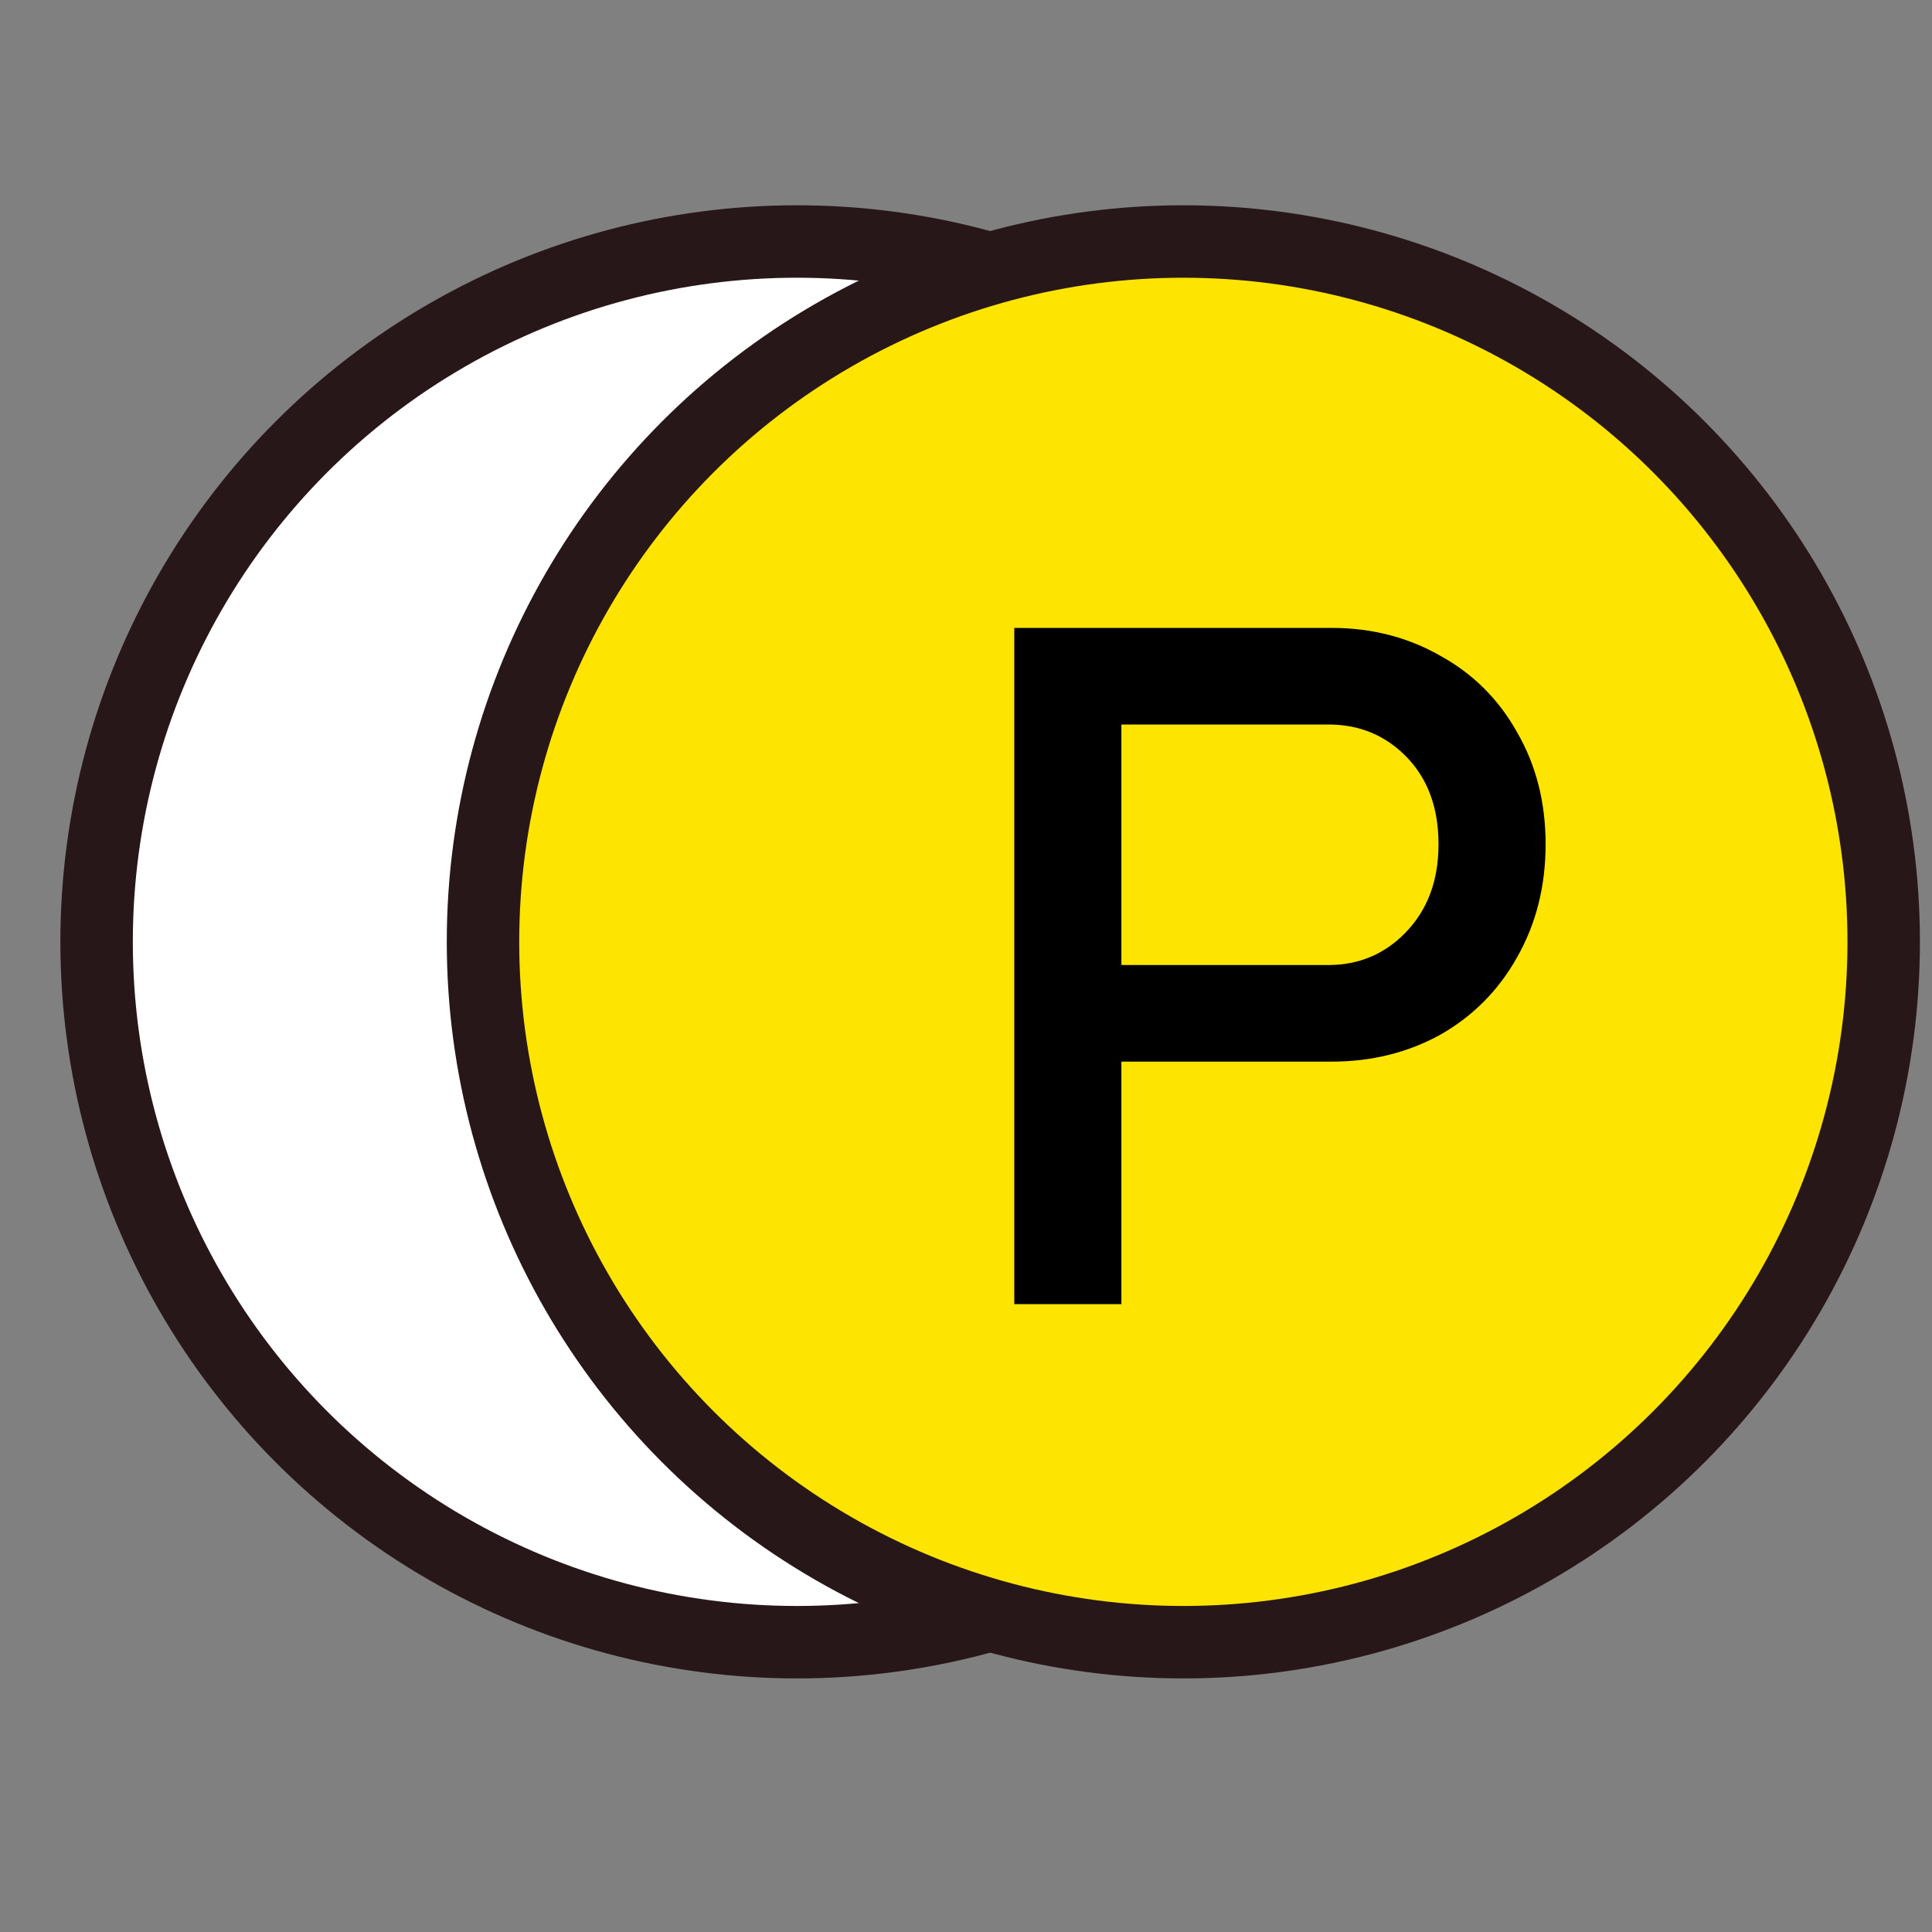
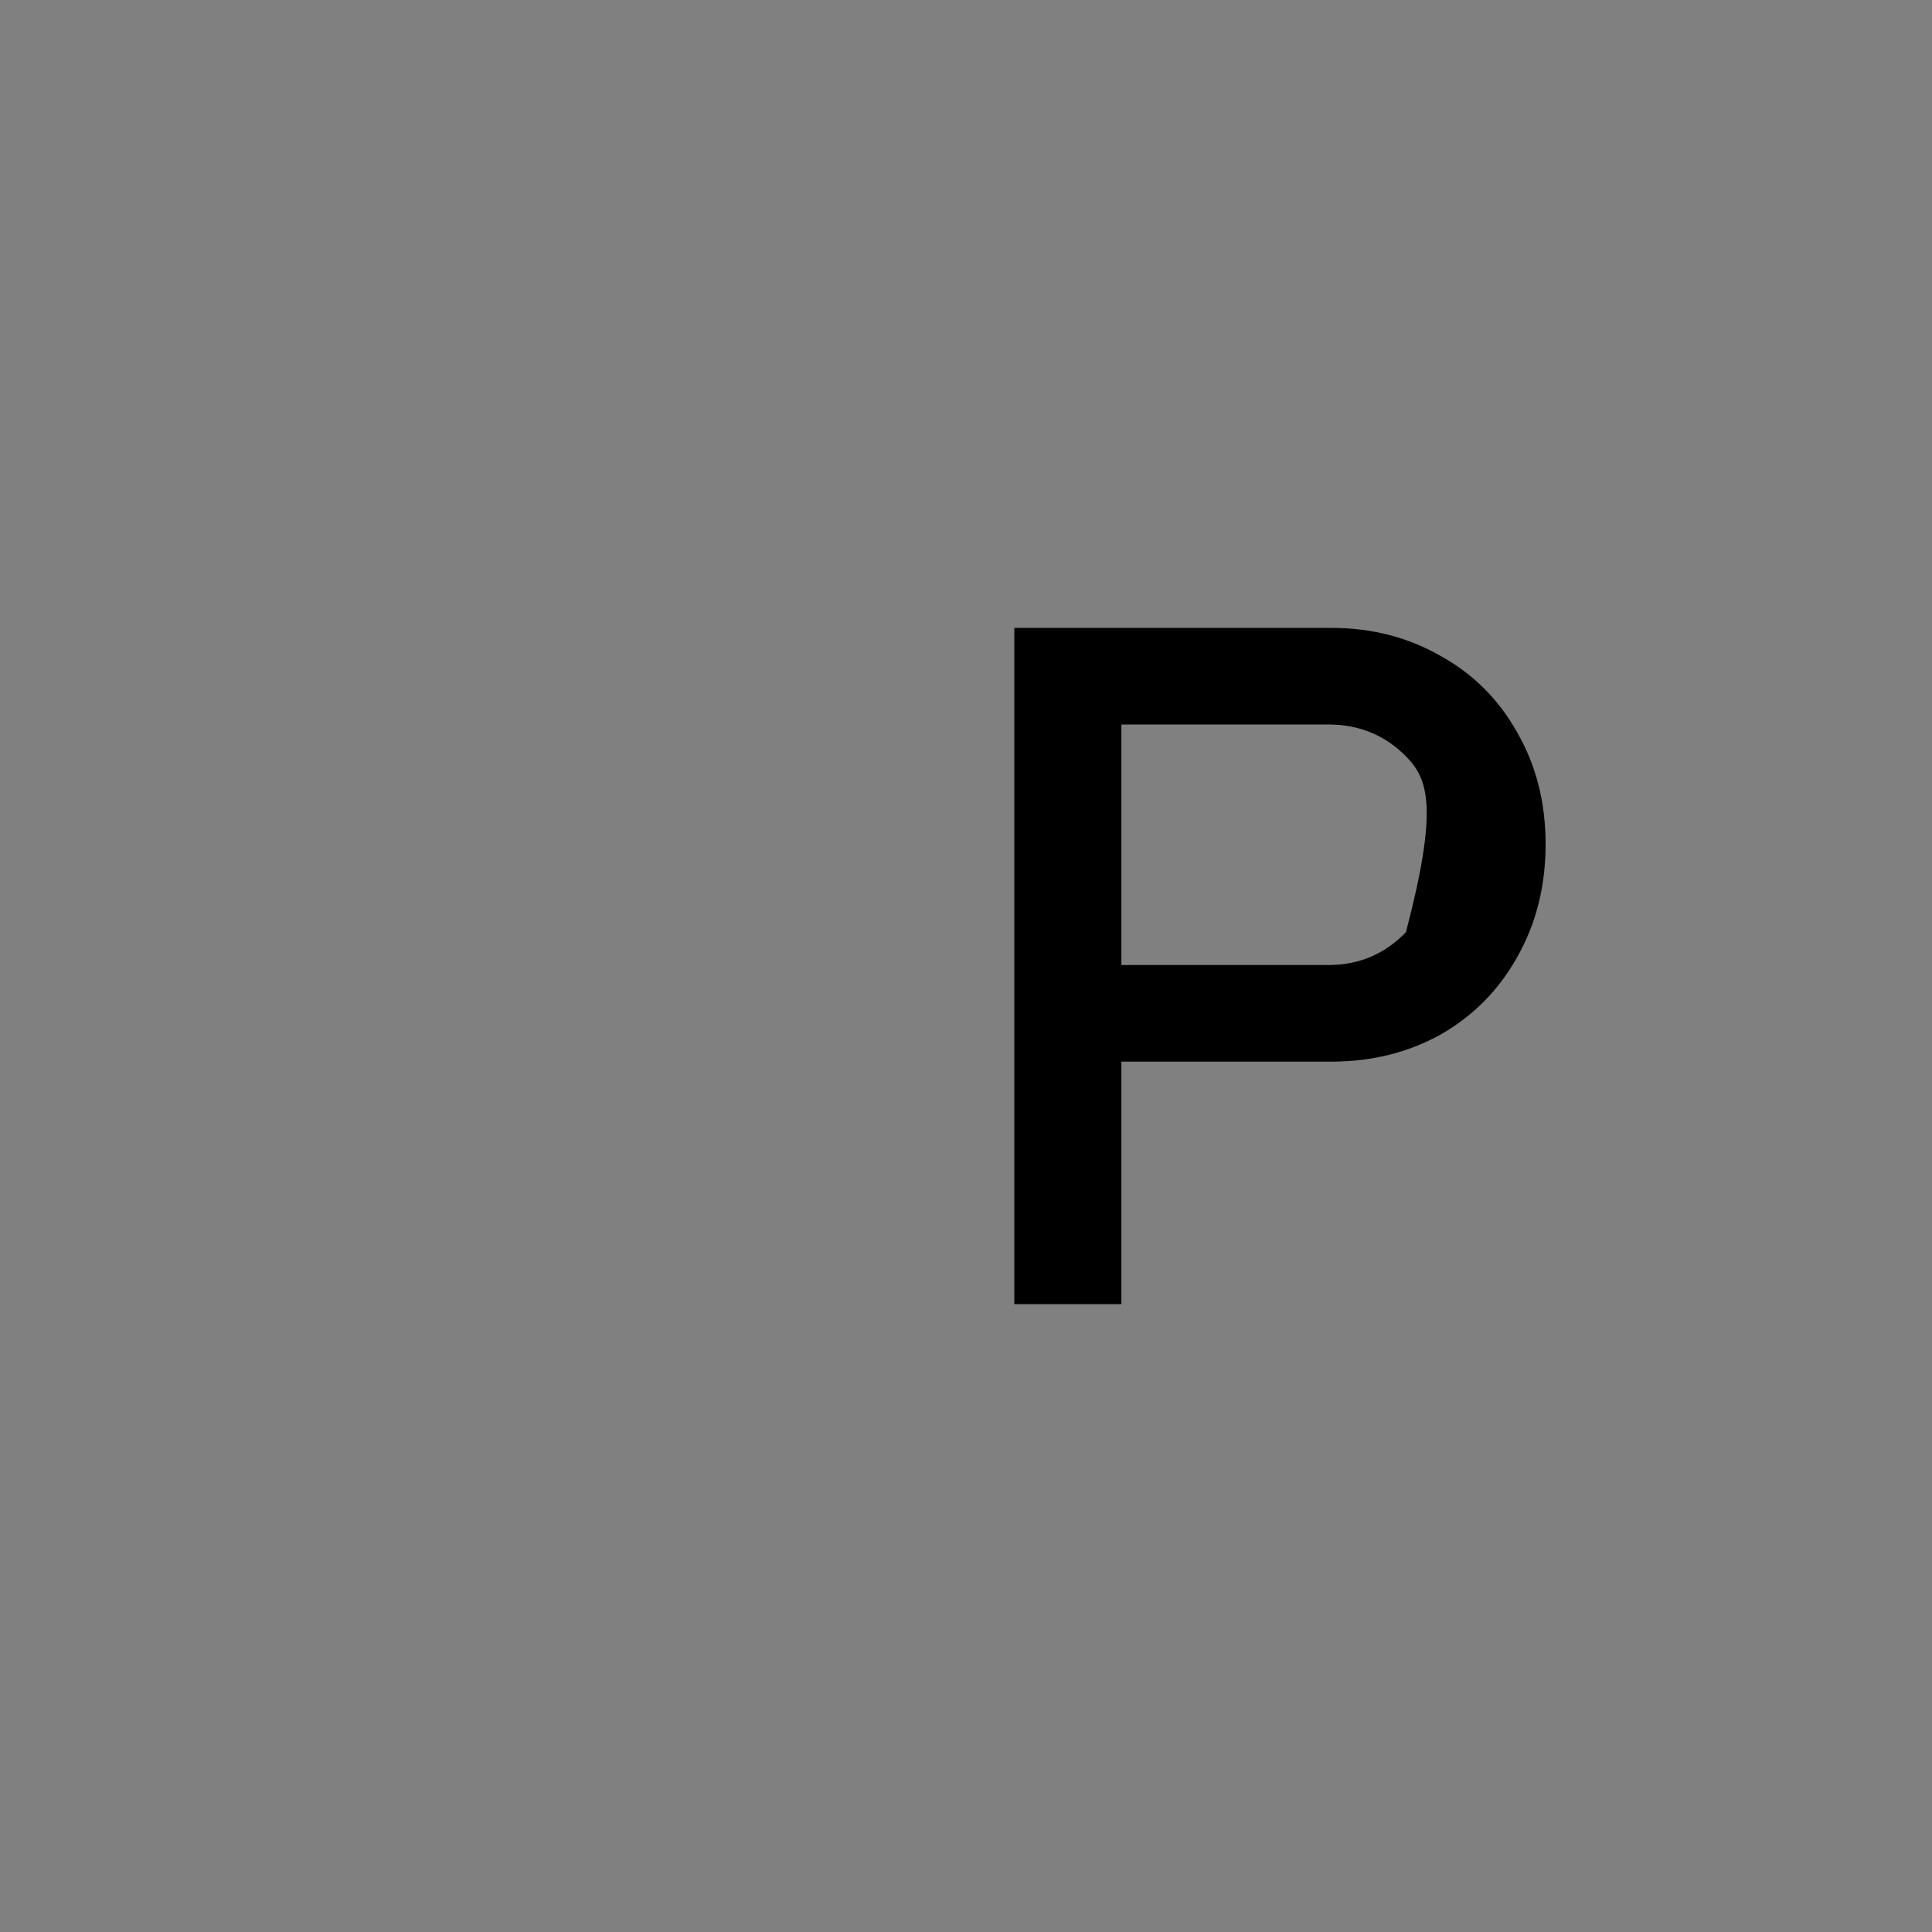
<svg xmlns="http://www.w3.org/2000/svg" width="40" height="40" viewBox="0 0 40 40" fill="none">
  <rect x="0" y="0" width="40" height="40" fill="#808080" stroke="none" />
-   <circle cx="16.5" cy="19.5" r="14.5" fill="white" stroke="#281719" stroke-width="1.5" />
-   <circle cx="24.5" cy="19.5" r="14.5" fill="#FDE401" stroke="#281719" stroke-width="1.5" />
-   <path d="M21 27V13H27.566C28.397 13 29.15 13.193 29.825 13.58C30.501 13.953 31.029 14.48 31.409 15.16C31.803 15.84 32 16.613 32 17.48C32 18.347 31.803 19.127 31.409 19.82C31.029 20.5 30.501 21.033 29.825 21.42C29.15 21.793 28.397 21.98 27.566 21.98H23.217V27H21ZM27.503 19.98C28.136 19.98 28.671 19.753 29.108 19.3C29.558 18.833 29.783 18.227 29.783 17.48C29.783 16.733 29.565 16.133 29.129 15.68C28.692 15.227 28.15 15 27.503 15H23.217V19.98H27.503Z" fill="black" />
+   <path d="M21 27V13H27.566C28.397 13 29.15 13.193 29.825 13.58C30.501 13.953 31.029 14.48 31.409 15.16C31.803 15.84 32 16.613 32 17.48C32 18.347 31.803 19.127 31.409 19.82C31.029 20.5 30.501 21.033 29.825 21.42C29.15 21.793 28.397 21.98 27.566 21.98H23.217V27H21ZM27.503 19.98C28.136 19.98 28.671 19.753 29.108 19.3C29.783 16.733 29.565 16.133 29.129 15.68C28.692 15.227 28.15 15 27.503 15H23.217V19.98H27.503Z" fill="black" />
</svg>